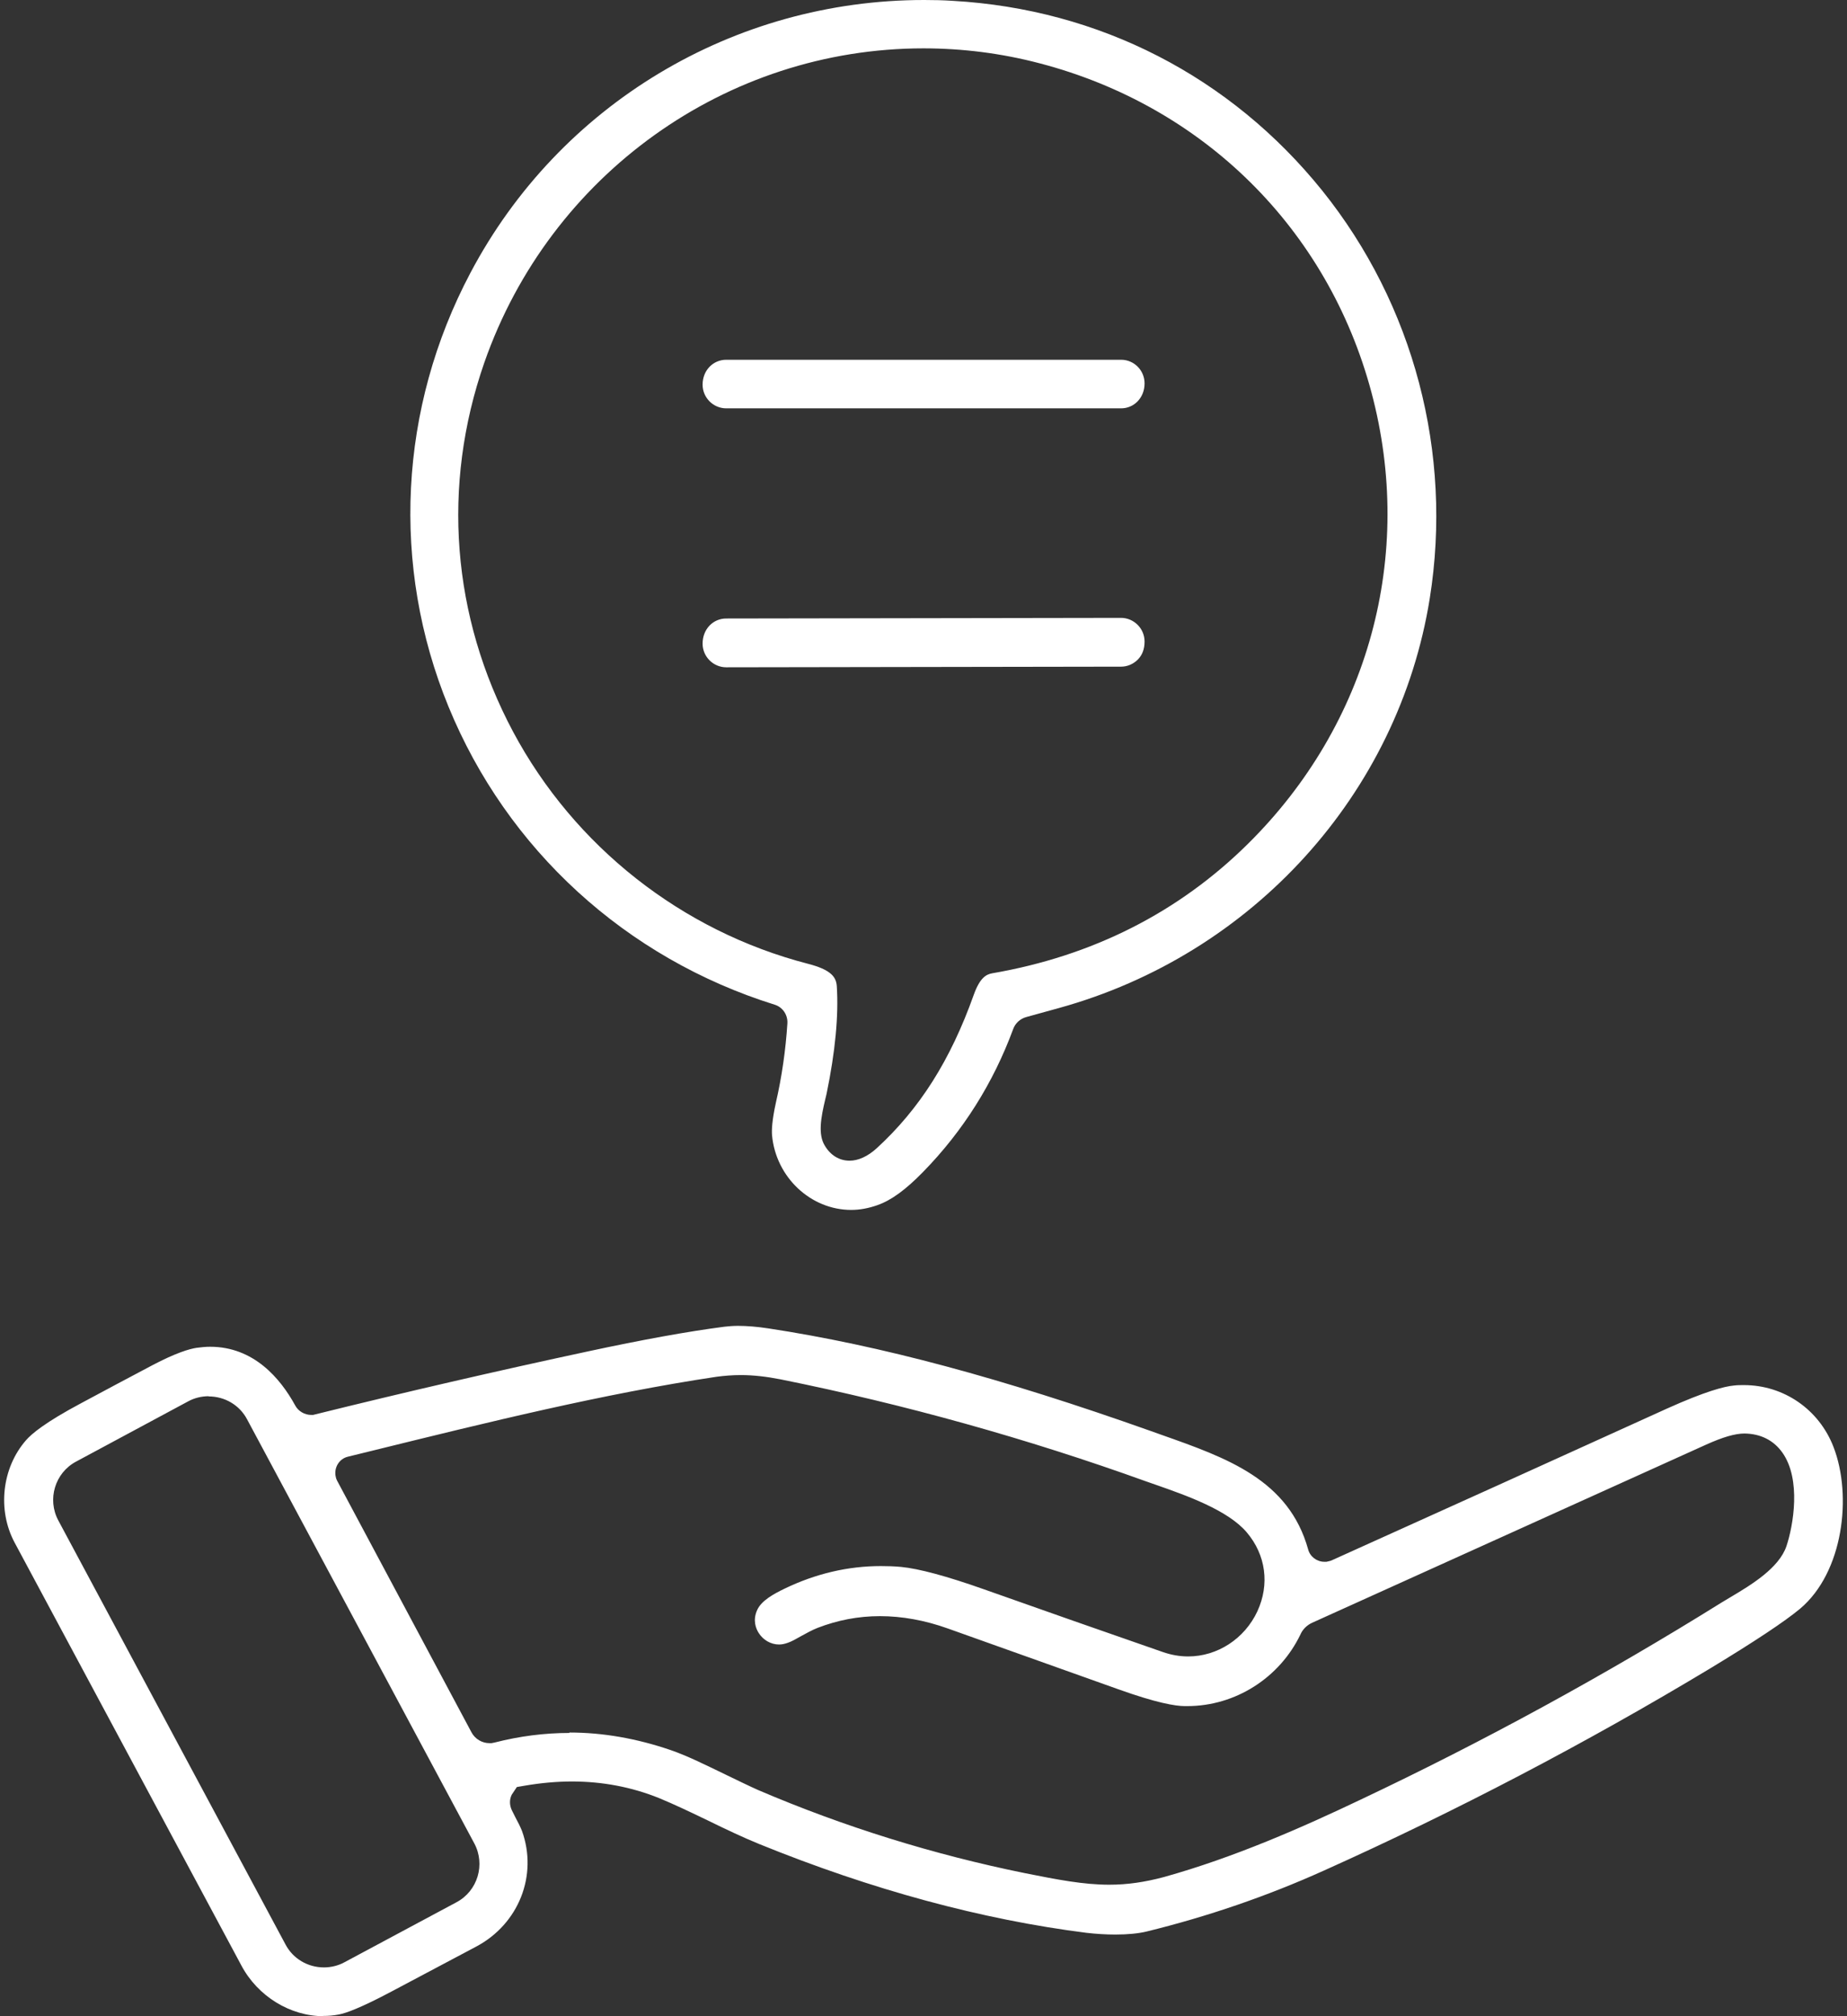
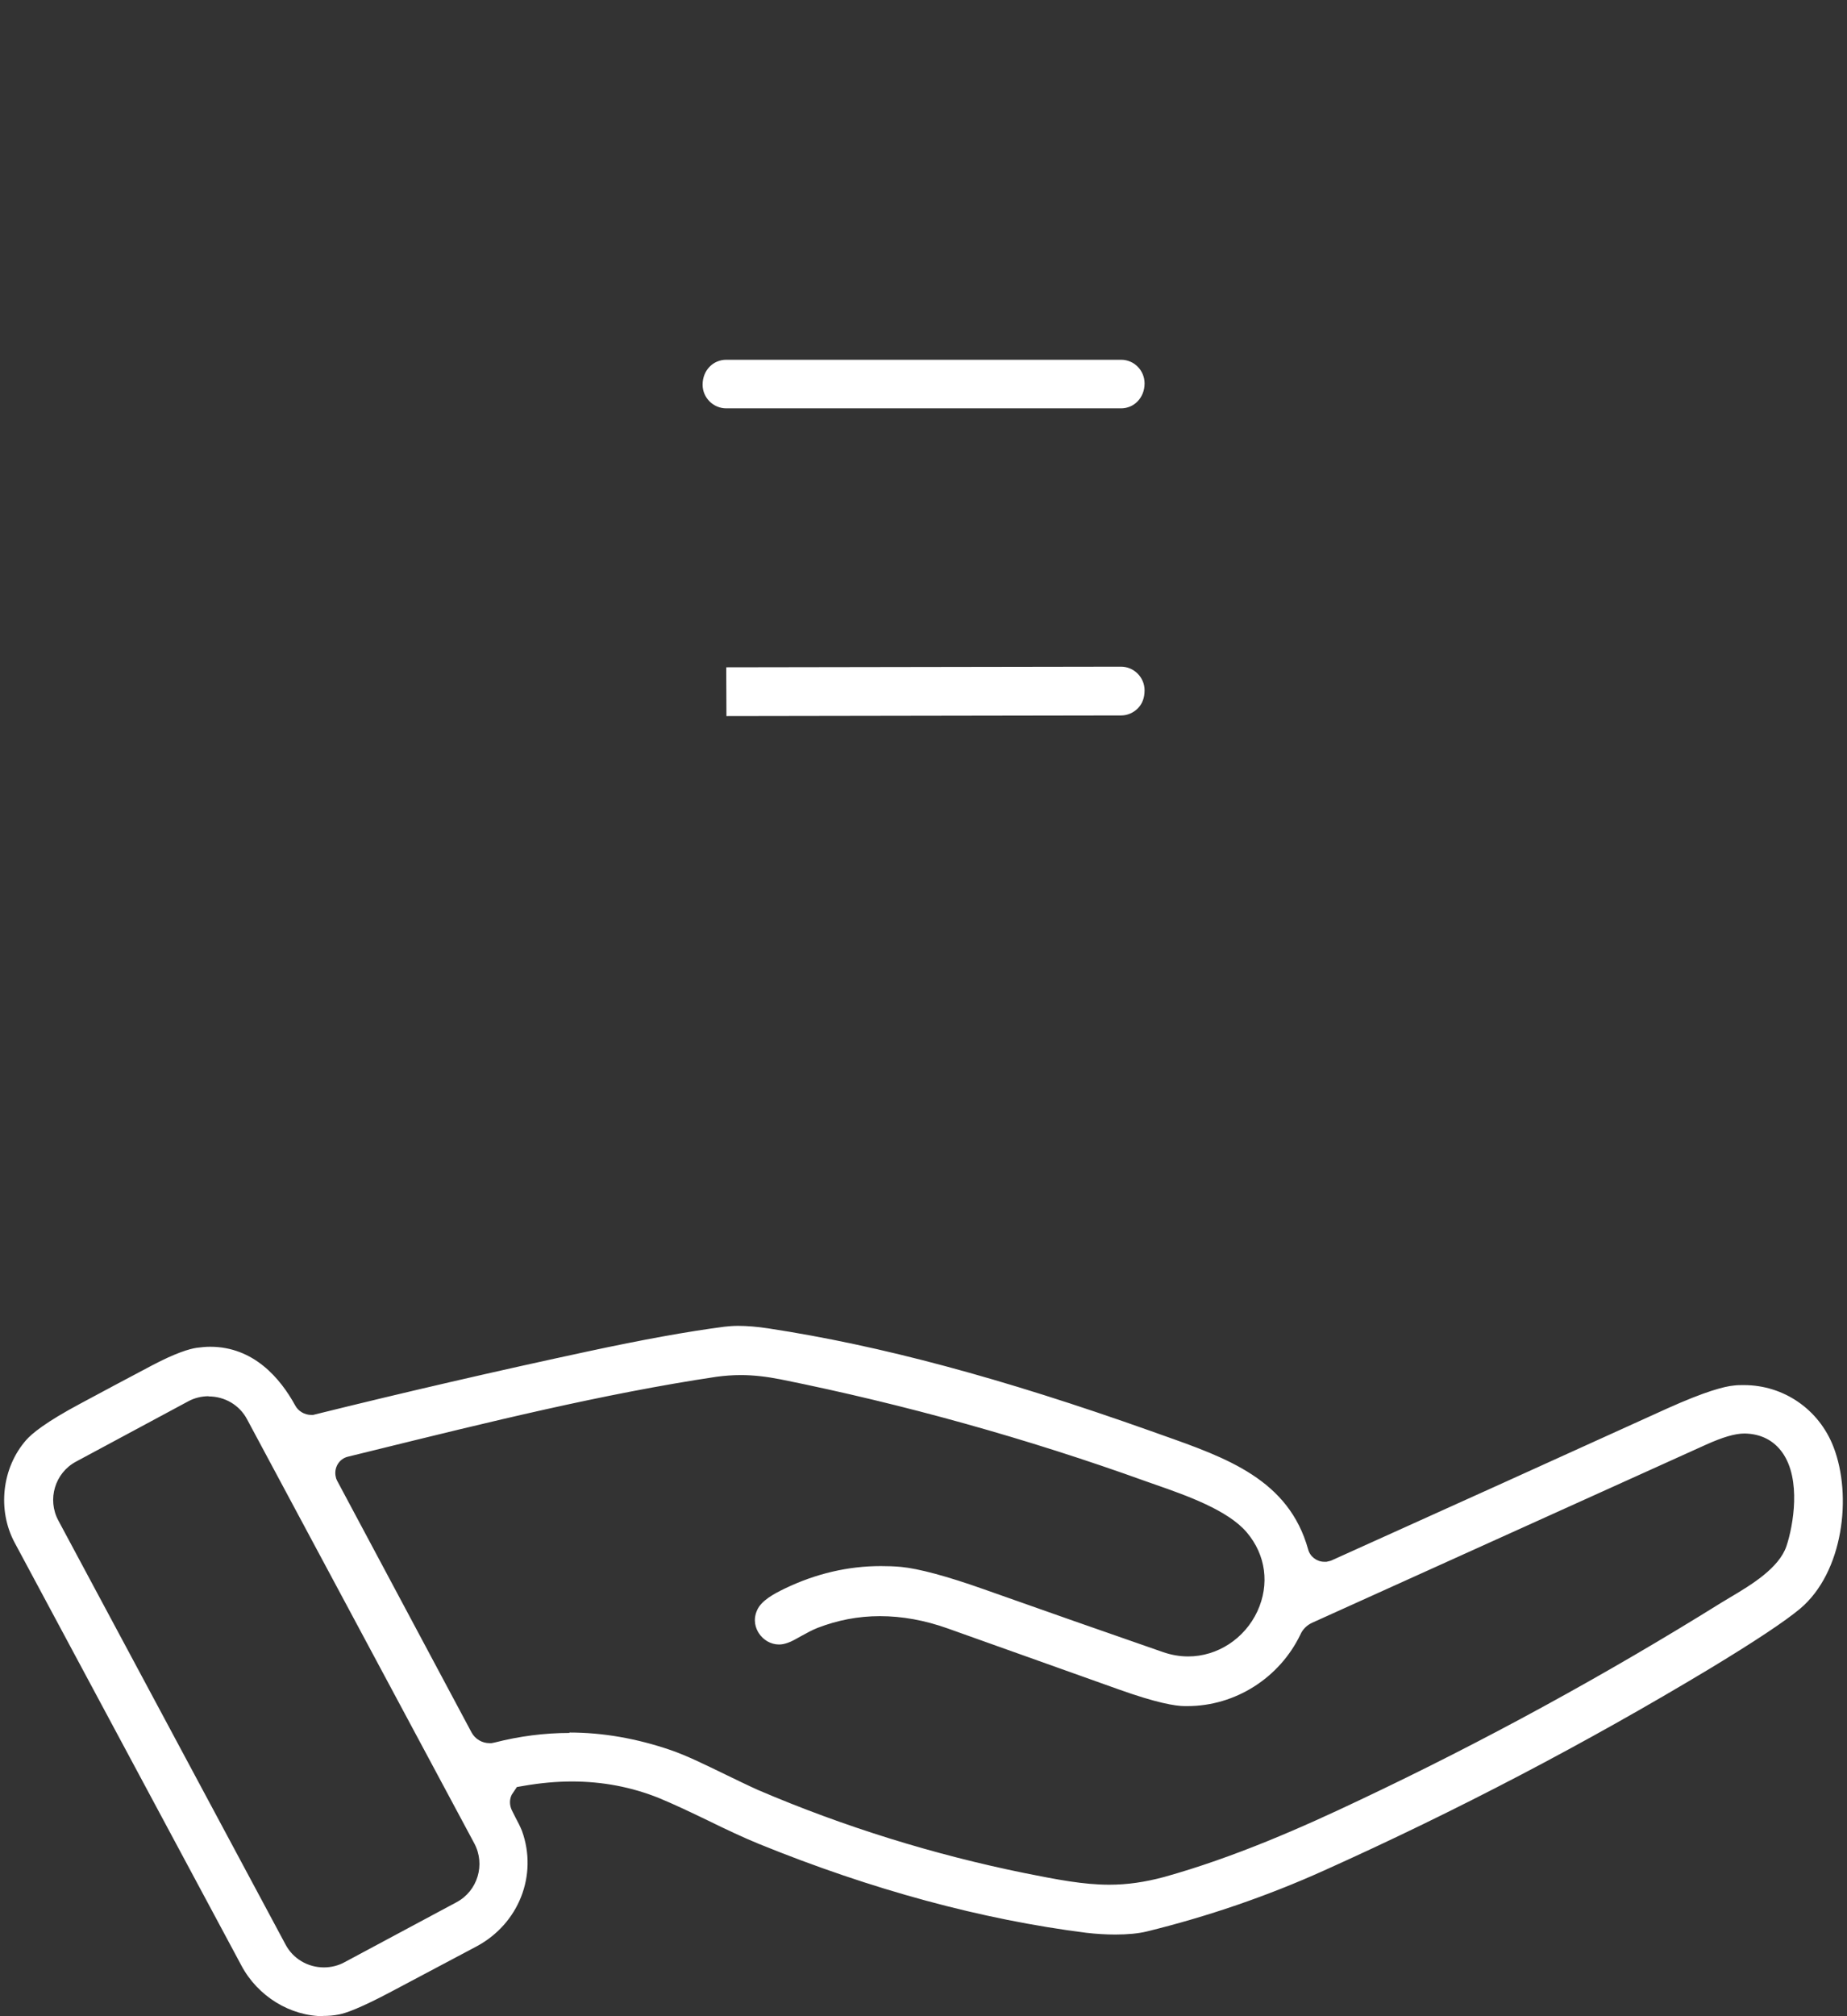
<svg xmlns="http://www.w3.org/2000/svg" fill="none" height="60" viewBox="0 0 55 60" width="55">
  <rect x="0" y="0" width="55" height="60" fill="#333333" stroke="none" />
  <g fill="#fff">
-     <path d="m25.349 36.006c-1.211 0-2.245-.977-2.359-2.22-.013-.159 0-.45.114-.97.178-.774.292-1.567.343-2.366.013-.254-.146-.482-.381-.552-4.427-1.383-7.966-4.617-9.71-8.867-1.719-4.186-1.478-8.892.653-12.913 2.651-5.011 7.833-8.118 13.509-8.118.285 0 .571.006.856.025 4.357.247 8.264 2.252 10.998 5.645 2.727 3.393 3.894 7.814 3.203 12.14-.932 5.81-5.271 10.598-11.049 12.19l-.964.266c-.184.051-.33.184-.393.361-.59 1.598-1.49 3.032-2.683 4.25-.514.526-.945.844-1.364.989-.254.089-.514.14-.774.14zm2.15-34.567c-5.873 0-11.125 3.761-13.078 9.355-1.275 3.66-.97 7.554.856 10.979 1.827 3.419 5.03 5.937 8.778 6.907.691.178.844.393.863.666.057.869-.044 1.947-.304 3.203l-.038.159c-.133.558-.222 1.053-.013 1.389.171.285.431.444.736.444.26 0 .539-.127.805-.368 1.281-1.173 2.201-2.626 2.892-4.567.184-.514.374-.609.545-.641 2.987-.514 5.55-1.808 7.617-3.85 3.603-3.558 4.979-8.588 3.679-13.446-1.3-4.858-4.998-8.512-9.882-9.786-1.135-.298-2.296-.444-3.457-.444z" />
    <path d="m21.626 12.152c-.387 0-.704-.317-.704-.704 0-.431.317-.742.704-.742h11.759c.387 0 .698.317.698.704 0 .431-.317.742-.698.742z" />
-     <path d="m21.626 19.858c-.387 0-.704-.317-.704-.704 0-.431.311-.748.704-.748l11.753-.019c.387 0 .704.317.704.704 0 .228-.07.406-.203.539-.133.133-.311.209-.495.209l-11.753.019z" />
+     <path d="m21.626 19.858l11.753-.019c.387 0 .704.317.704.704 0 .228-.07.406-.203.539-.133.133-.311.209-.495.209l-11.753.019z" />
    <path d="m9.639 60c-.996 0-1.96-.59-2.448-1.503l-6.755-12.59c-.52-.97-.381-2.226.342-3.051.165-.19.577-.533 1.624-1.091.71-.381 1.421-.761 2.131-1.135s1.11-.488 1.319-.52c.14-.019.279-.032.406-.032 1.3 0 2.093.945 2.531 1.744.089.171.279.285.482.285h.051l.076-.019c2.689-.666 5.416-1.294 8.106-1.871 1.624-.349 2.987-.596 4.072-.736.12-.013.254-.025.4-.025.266 0 .571.025.907.076 3.33.507 6.945 1.478 11.378 3.051l.336.12c1.941.685 3.78 1.332 4.357 3.406.057.216.26.368.482.368h.063l.108-.025.038-.013c3.336-1.503 6.66-3.006 9.983-4.516 1.154-.52 1.725-.666 2.004-.691.102-.013.197-.013.298-.013 1.186 0 2.239.723 2.67 1.846.558 1.446.292 3.723-.996 4.808-.457.381-1.364.983-2.696 1.788-3.691 2.22-7.548 4.237-11.473 6-1.7.767-3.482 1.376-5.296 1.82-.235.057-.558.089-.926.089-.285 0-.577-.019-.856-.051-3.114-.393-6.399-1.281-9.755-2.645-.469-.19-1.002-.444-1.522-.698-.526-.254-1.021-.488-1.452-.666-.818-.33-1.687-.495-2.594-.495-.463 0-.939.044-1.421.127l-.222.038-.152.228c-.07.14-.07.304 0 .457l.108.216c.076.14.146.279.197.406.476 1.319-.095 2.765-1.357 3.438l-2.524 1.338c-.932.495-1.364.647-1.567.685-.159.032-.317.044-.476.044zm-3.425-18.45c-.209 0-.425.051-.609.152l-3.342 1.795c-.628.336-.863 1.123-.526 1.751l6.767 12.621c.222.419.66.679 1.142.679.209 0 .425-.051.609-.152l3.342-1.789c.628-.336.863-1.123.526-1.751l-6.767-12.621c-.222-.419-.66-.679-1.142-.679zm10.744 10.008c.996 0 2.004.178 3.006.52.501.171 1.072.457 1.624.723.355.171.691.336.989.469 2.55 1.091 5.226 1.922 7.947 2.474.951.19 1.738.343 2.505.343.545 0 1.059-.076 1.63-.228 2.099-.584 4.135-1.484 5.841-2.296 3.691-1.744 7.313-3.723 10.776-5.88l.254-.152c.609-.362 1.446-.863 1.668-1.522.203-.609.444-1.979-.12-2.778-.26-.368-.647-.564-1.129-.571-.285 0-.647.108-1.142.33l-11.734 5.302c-.152.07-.279.19-.349.349-.622 1.294-1.941 2.131-3.368 2.131h-.076c-.279 0-.844-.095-1.979-.501l-5.074-1.808c-.691-.247-1.37-.368-2.023-.368s-1.262.12-1.858.349c-.159.063-.336.159-.507.254-.133.076-.266.152-.381.19-.089.032-.171.051-.26.051-.241 0-.476-.133-.609-.349-.076-.121-.184-.374-.038-.685.127-.273.482-.469.812-.628.932-.45 1.896-.672 2.867-.672.197 0 .4.006.603.025.526.051 1.357.273 2.467.666 1.776.628 3.545 1.25 5.321 1.865.254.089.507.133.761.133.869 0 1.681-.526 2.061-1.345.368-.799.254-1.675-.317-2.347-.558-.66-1.795-1.097-2.702-1.414l-.292-.102c-3.539-1.275-7.205-2.296-10.89-3.038-.419-.082-.805-.127-1.18-.127-.247 0-.488.019-.729.051-3.387.507-6.85 1.364-10.199 2.188l-.774.19c-.266.063-.425.336-.361.603l.013.051.025.057 4.002 7.49c.108.203.317.324.539.324h.057l.095-.019c.742-.19 1.49-.285 2.226-.285z" />
  </g>
</svg>